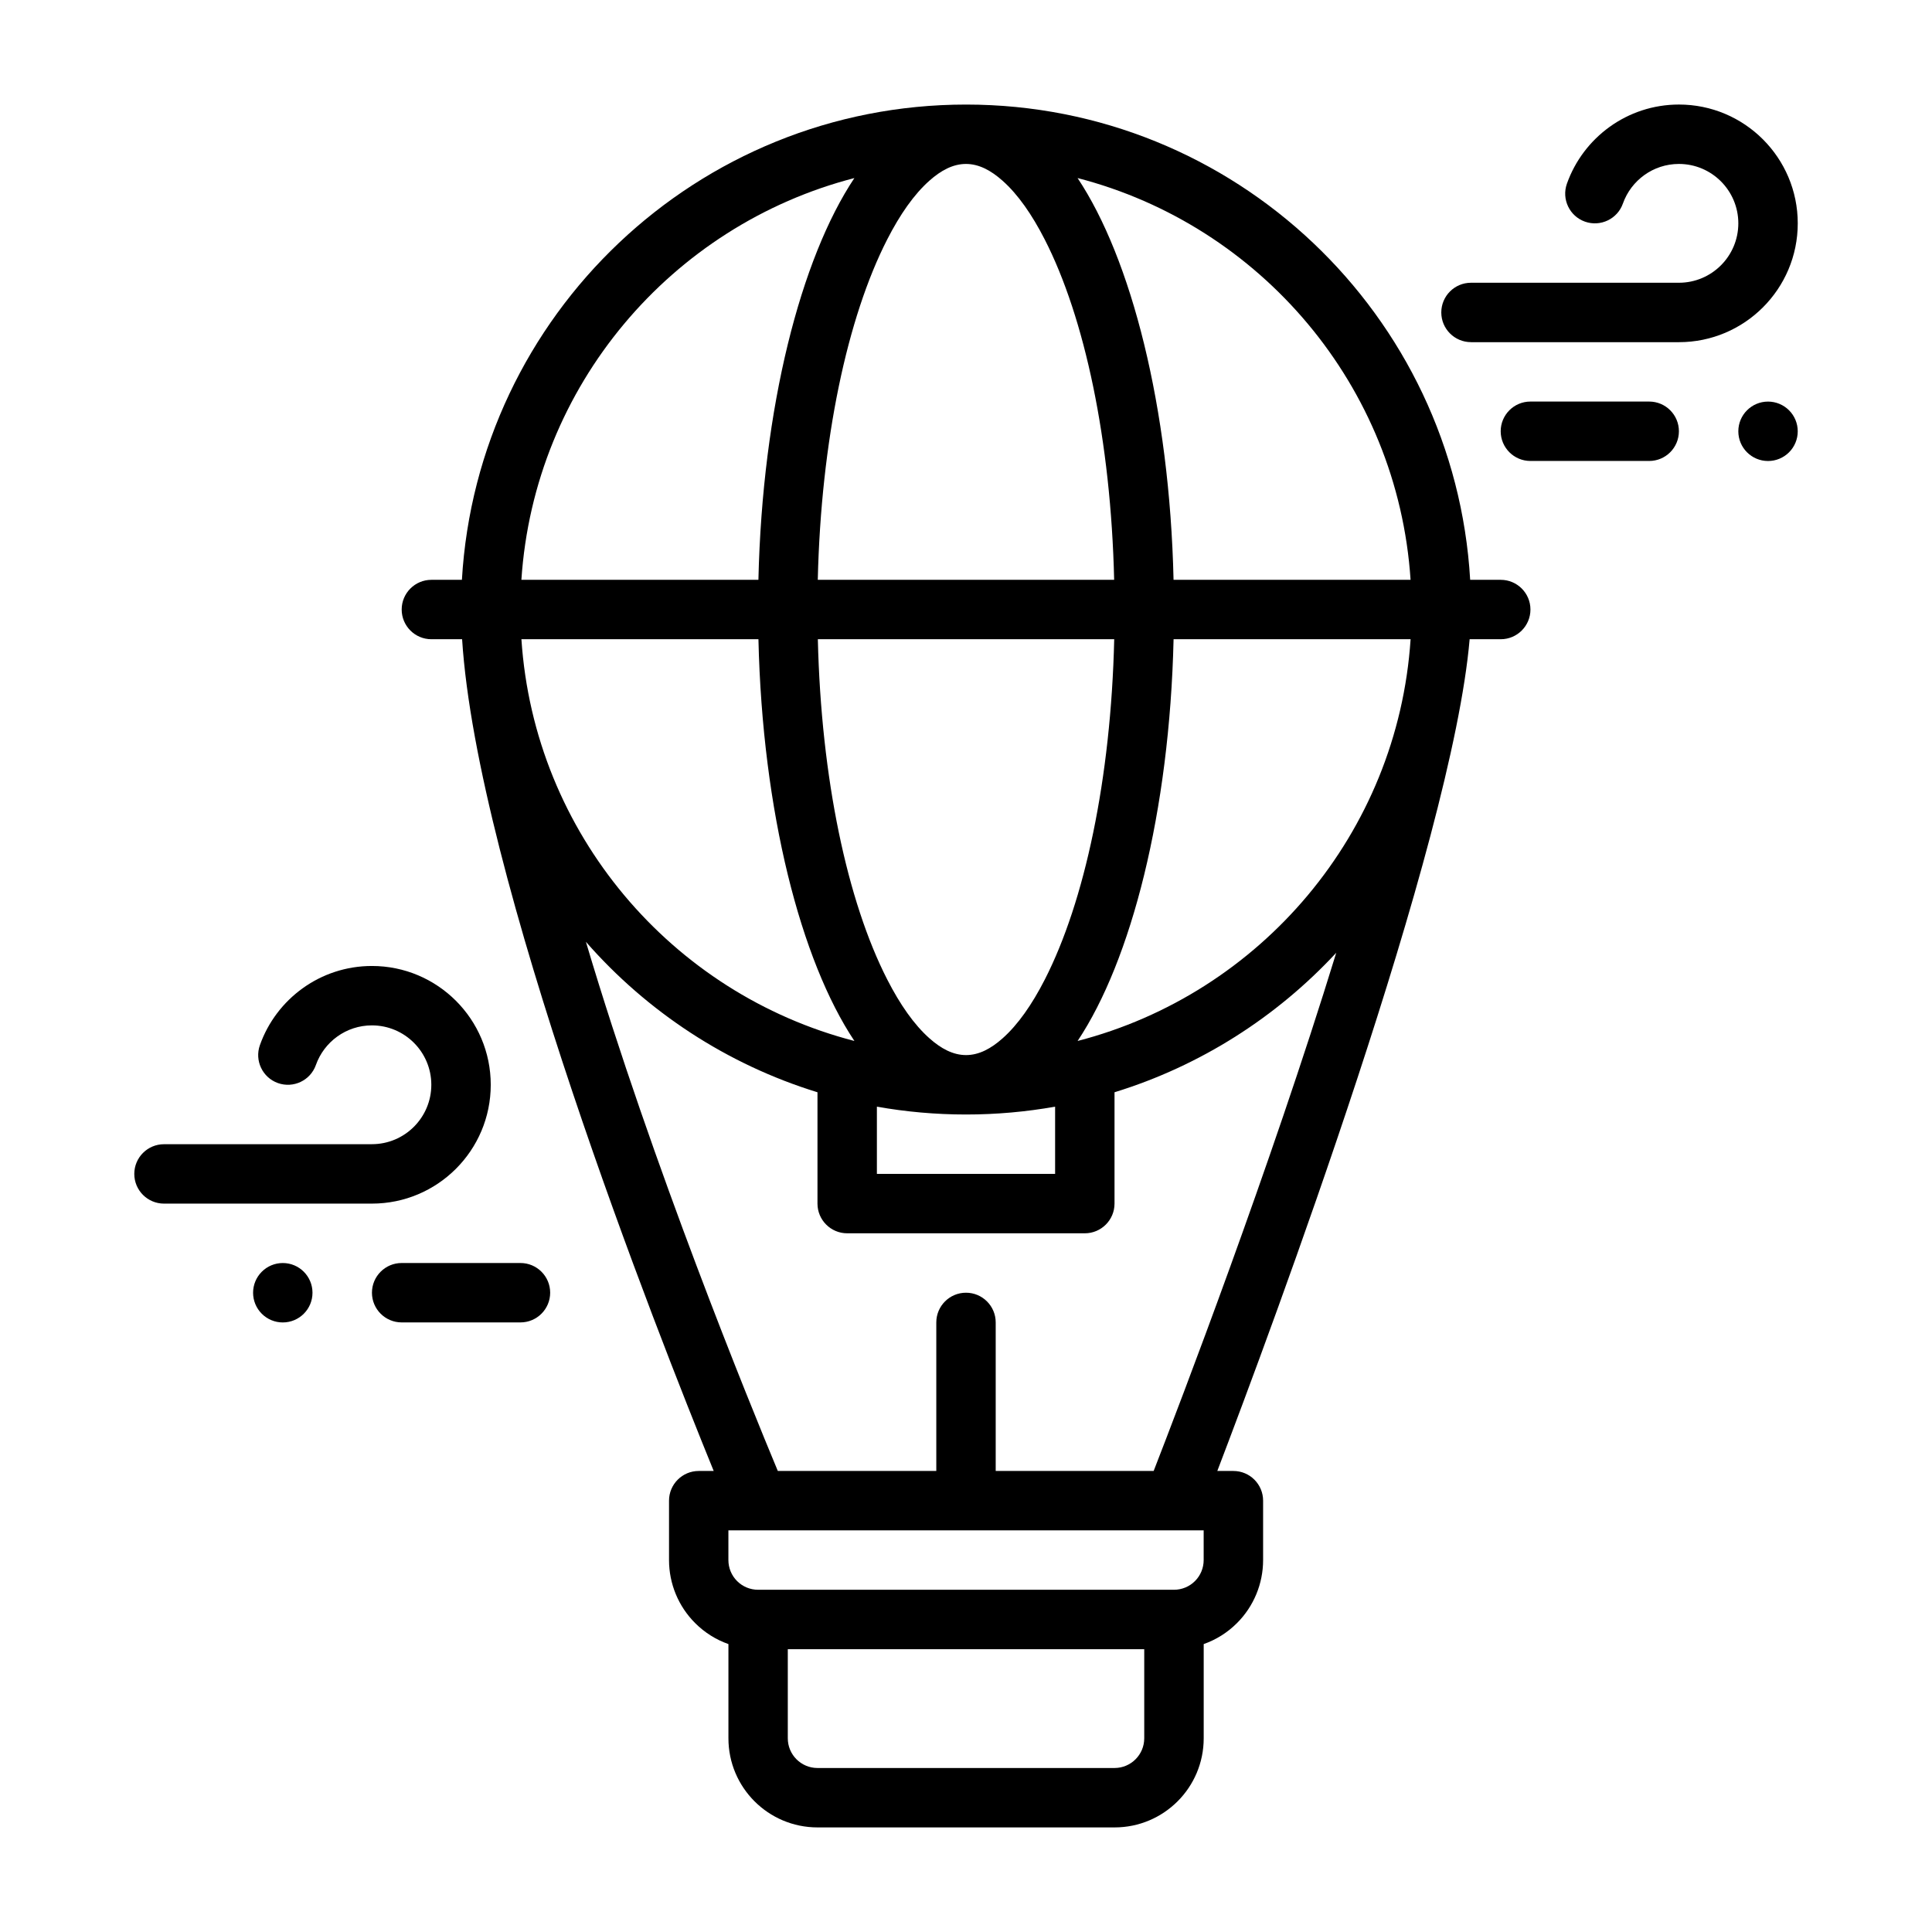
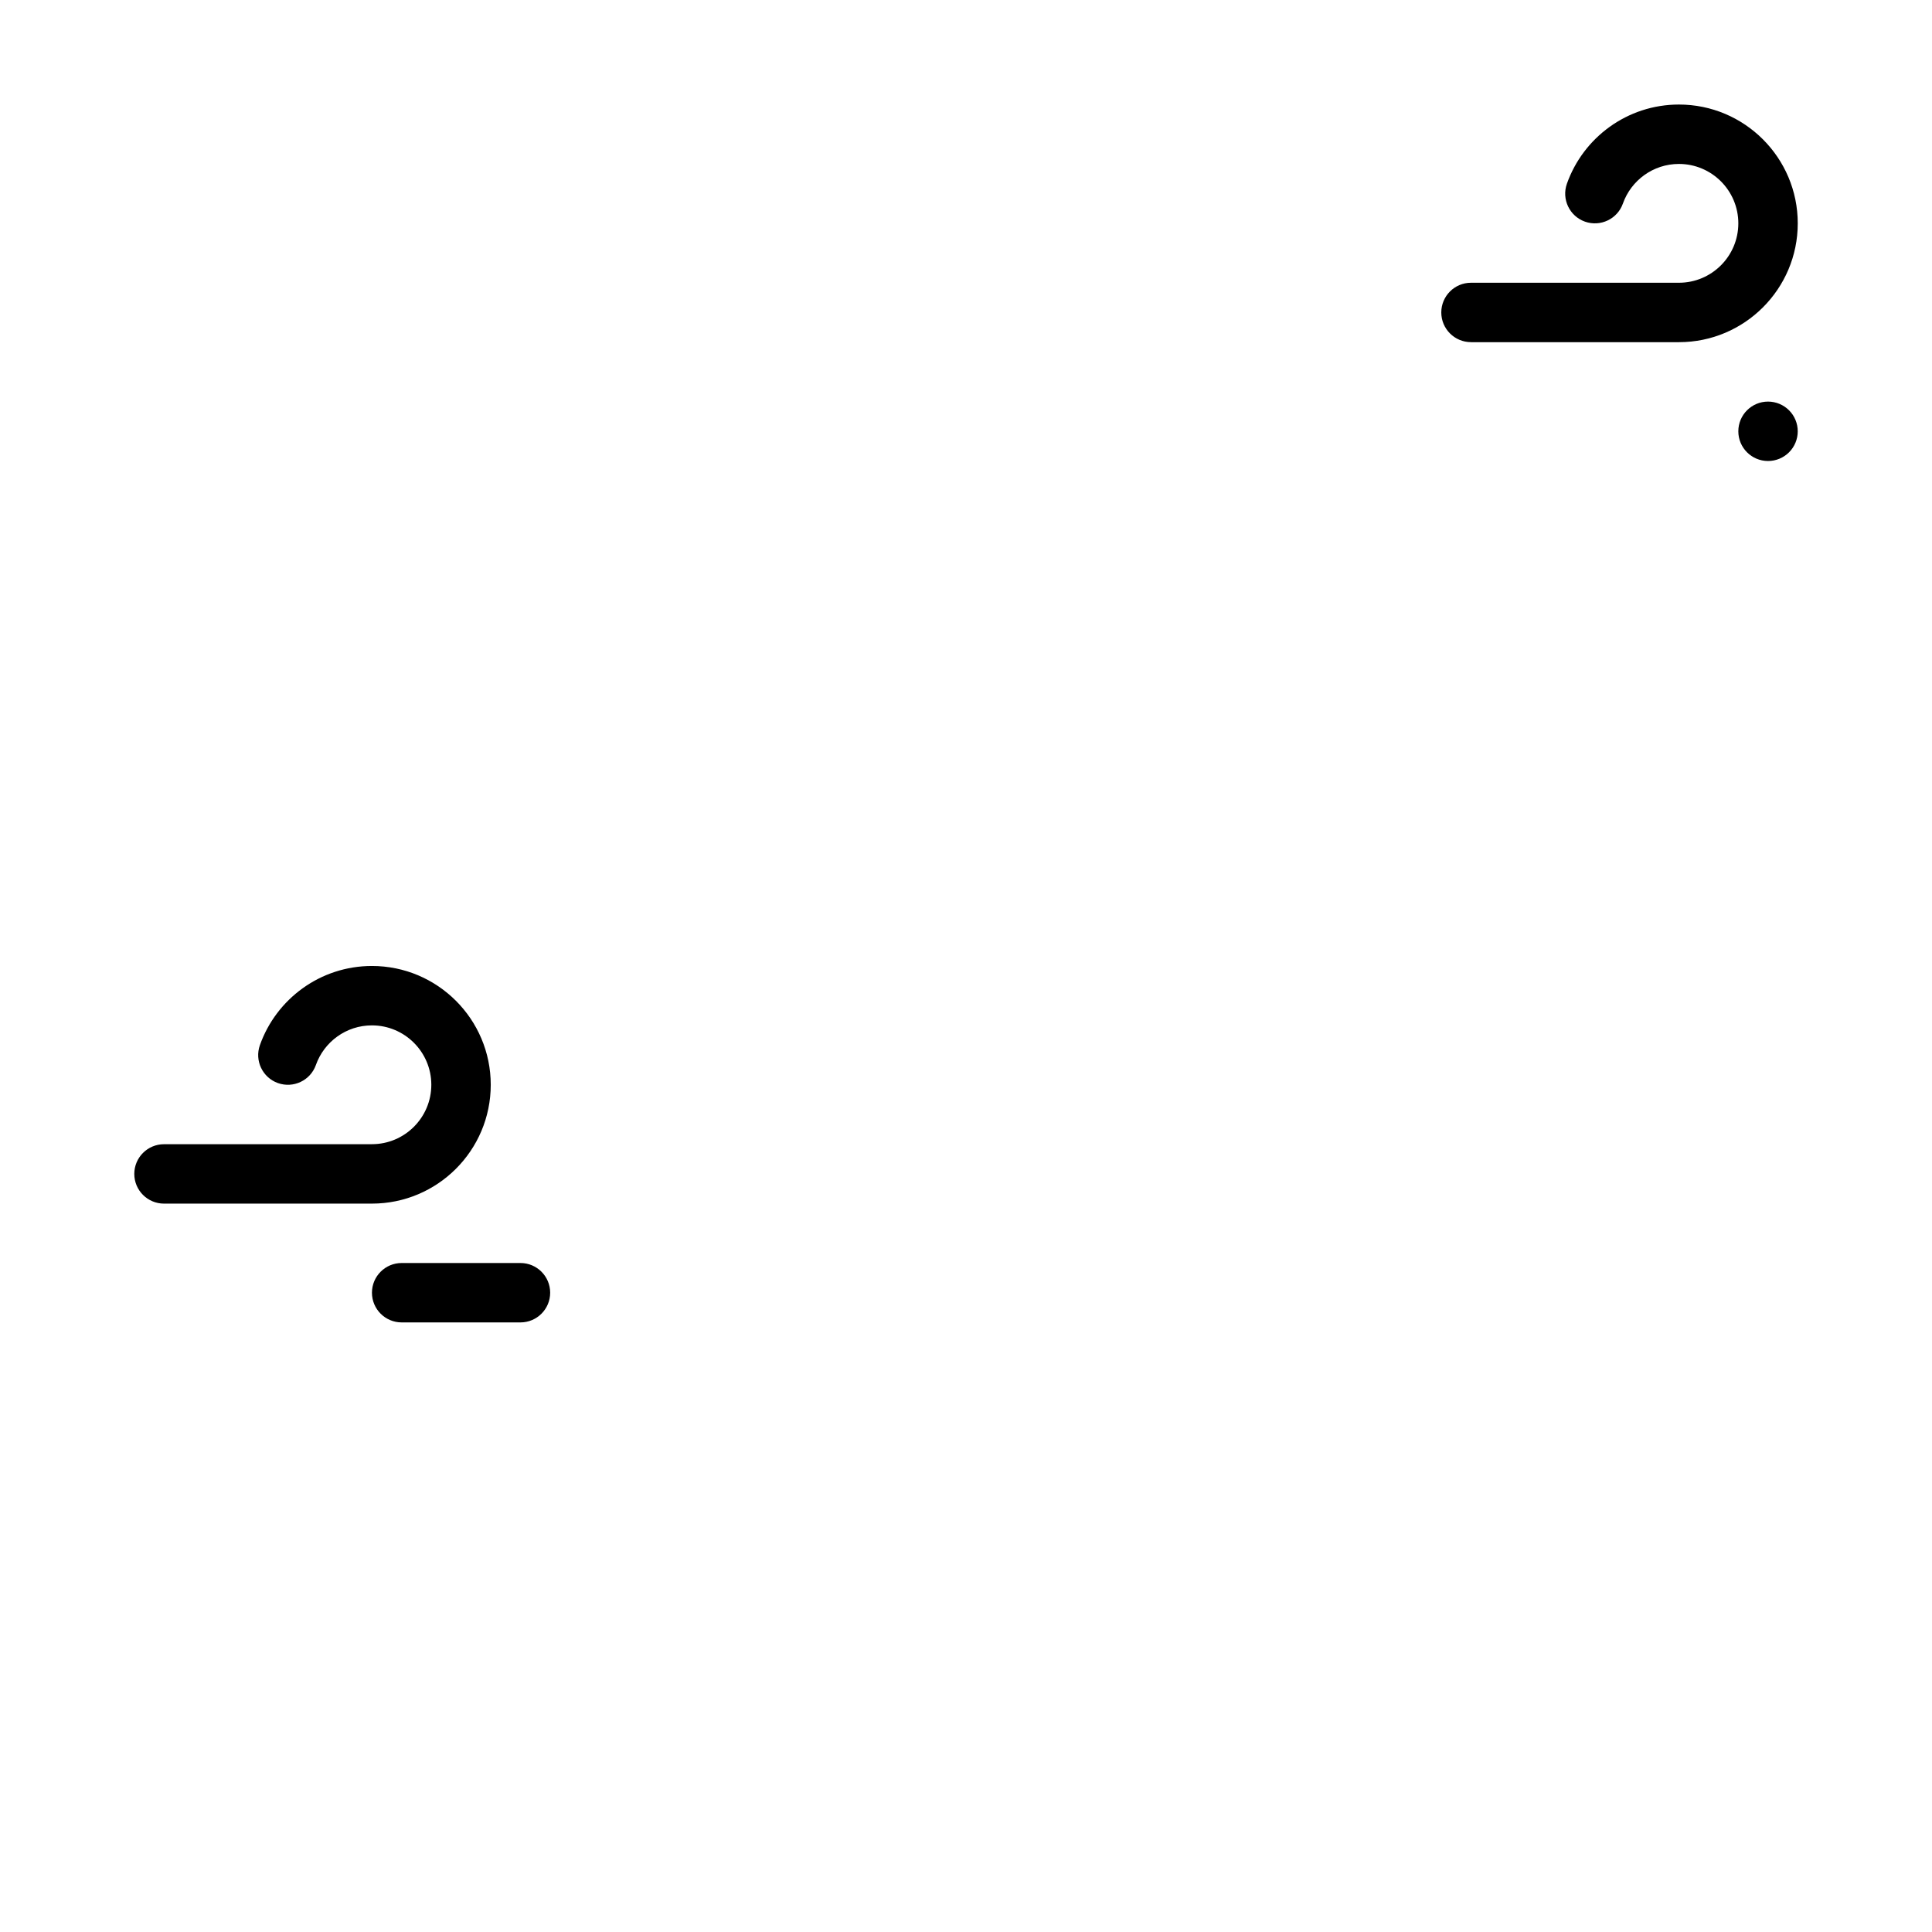
<svg xmlns="http://www.w3.org/2000/svg" fill="#000000" width="800px" height="800px" version="1.1" viewBox="144 144 512 512">
  <g fill-rule="evenodd">
    <path d="m533.83 234.68h55.105c17.379 0 31.488-14.109 31.488-31.488 0-17.379-14.109-31.488-31.488-31.488-13.699 0-25.363 8.766-29.691 20.988-1.449 4.098 0.699 8.598 4.793 10.047 4.098 1.449 8.598-0.699 10.047-4.793 2.164-6.113 7.996-10.5 14.848-10.5 8.688 0 15.742 7.055 15.742 15.742s-7.055 15.742-15.742 15.742h-55.105c-4.344 0-7.871 3.527-7.871 7.871s3.527 7.871 7.871 7.871z" />
    <path d="m620.42 258.3c0 2.086-0.828 4.09-2.305 5.566-1.477 1.477-3.481 2.305-5.566 2.305-4.348 0-7.875-3.523-7.875-7.871 0-4.348 3.527-7.875 7.875-7.875 2.086 0 4.09 0.832 5.566 2.309 1.477 1.477 2.305 3.477 2.305 5.566z" />
-     <path d="m211.07 486.59c0 2.086 0.828 4.09 2.305 5.566 1.477 1.477 3.477 2.305 5.566 2.305 4.348 0 7.871-3.523 7.871-7.871s-3.523-7.875-7.871-7.875c-2.09 0-4.09 0.832-5.566 2.309-1.477 1.477-2.305 3.477-2.305 5.566z" />
-     <path d="m549.57 266.16h31.488c4.344 0 7.871-3.527 7.871-7.871s-3.527-7.871-7.871-7.871h-31.488c-4.344 0-7.871 3.527-7.871 7.871s3.527 7.871 7.871 7.871z" />
    <path d="m281.93 478.71h-31.488c-4.344 0-7.871 3.527-7.871 7.871s3.527 7.871 7.871 7.871h31.488c4.344 0 7.871-3.527 7.871-7.871s-3.527-7.871-7.871-7.871z" />
    <path d="m187.46 462.97h55.105c17.379 0 31.488-14.109 31.488-31.488s-14.109-31.488-31.488-31.488c-13.699 0-25.363 8.766-29.691 20.988-1.449 4.098 0.699 8.598 4.793 10.047 4.098 1.449 8.598-0.699 10.047-4.793 2.164-6.113 7.996-10.5 14.848-10.5 8.688 0 15.742 7.055 15.742 15.742s-7.055 15.742-15.742 15.742l-55.102 0.008c-4.344 0-7.871 3.527-7.871 7.871s3.527 7.871 7.871 7.871z" />
-     <path d="m266.41 297.66c4.086-70.203 62.379-125.95 133.6-125.95s129.51 55.75 133.6 125.95h8.102c4.344 0 7.871 3.527 7.871 7.871s-3.527 7.871-7.871 7.871h-8.242c-4.684 54.41-52.387 182.5-66.871 220.42h4.266c4.344 0 7.871 3.527 7.871 7.871v15.742c0 6.266-2.488 12.273-6.918 16.695-2.512 2.519-5.535 4.41-8.824 5.566v24.969c0 13.043-10.57 23.617-23.617 23.617h-78.719c-13.043 0-23.617-10.57-23.617-23.617v-24.969c-3.289-1.156-6.312-3.047-8.824-5.566-4.434-4.426-6.918-10.43-6.918-16.695v-15.742c0-4.344 3.527-7.871 7.871-7.871h3.969c-15.051-36.91-62.699-157.92-66.676-220.42h-8.141c-4.344 0-7.871-3.527-7.871-7.871s3.527-7.871 7.871-7.871zm86.363 283.39v23.617c0 4.344 3.527 7.871 7.871 7.871h78.719c4.344 0 7.871-3.527 7.871-7.871v-23.617zm110.21-31.488h-125.95v7.871c0 2.086 0.828 4.094 2.305 5.566 1.473 1.48 3.481 2.305 5.566 2.305h110.21c2.086 0 4.094-0.828 5.566-2.305 1.48-1.473 2.305-3.481 2.305-5.566zm-163.71-155.97c17.672 59.41 43.508 122.61 50.852 140.22h42.004v-39.359c0-4.344 3.527-7.871 7.871-7.871s7.871 3.527 7.871 7.871v39.359h41.863c6.91-17.766 30.789-80.035 48.383-137.32-15.809 17.035-35.992 29.961-58.758 36.969v29.504c0 4.344-3.527 7.871-7.871 7.871h-62.977c-4.344 0-7.871-3.527-7.871-7.871v-29.504c-24.043-7.398-45.211-21.395-61.371-39.871zm77.113 43.684v17.82h47.23v-17.82c-7.668 1.363-15.555 2.078-23.617 2.078s-15.949-0.715-23.617-2.078zm-15.648-123.88c0.867 36.992 7.824 69.527 18.391 90.184 3.394 6.637 7.109 11.965 11.188 15.586 3.078 2.738 6.266 4.441 9.691 4.441 3.426 0 6.613-1.699 9.691-4.441 4.078-3.621 7.793-8.949 11.188-15.586 10.562-20.656 17.523-53.191 18.391-90.184zm94.273 0c-1.055 45.762-11.234 85.176-25.434 106.47 48.438-12.516 84.852-55.008 88.246-106.47zm-172.83 0c3.394 51.461 39.816 93.961 88.246 106.47-14.199-21.293-24.387-60.711-25.434-106.47zm147.39-122.21c14.199 21.293 24.387 60.711 25.434 106.47h62.812c-3.394-51.461-39.816-93.961-88.246-106.47zm9.691 106.47c-0.867-36.992-7.824-69.527-18.391-90.184-3.394-6.637-7.109-11.965-11.188-15.586-3.078-2.738-6.266-4.441-9.691-4.441-3.426 0-6.613 1.699-9.691 4.441-4.078 3.621-7.793 8.949-11.188 15.586-10.562 20.656-17.523 53.191-18.391 90.184zm-68.84-106.47c-48.438 12.516-84.852 55.008-88.246 106.47h62.812c1.055-45.762 11.234-85.176 25.434-106.47z" />
  </g>
</svg>